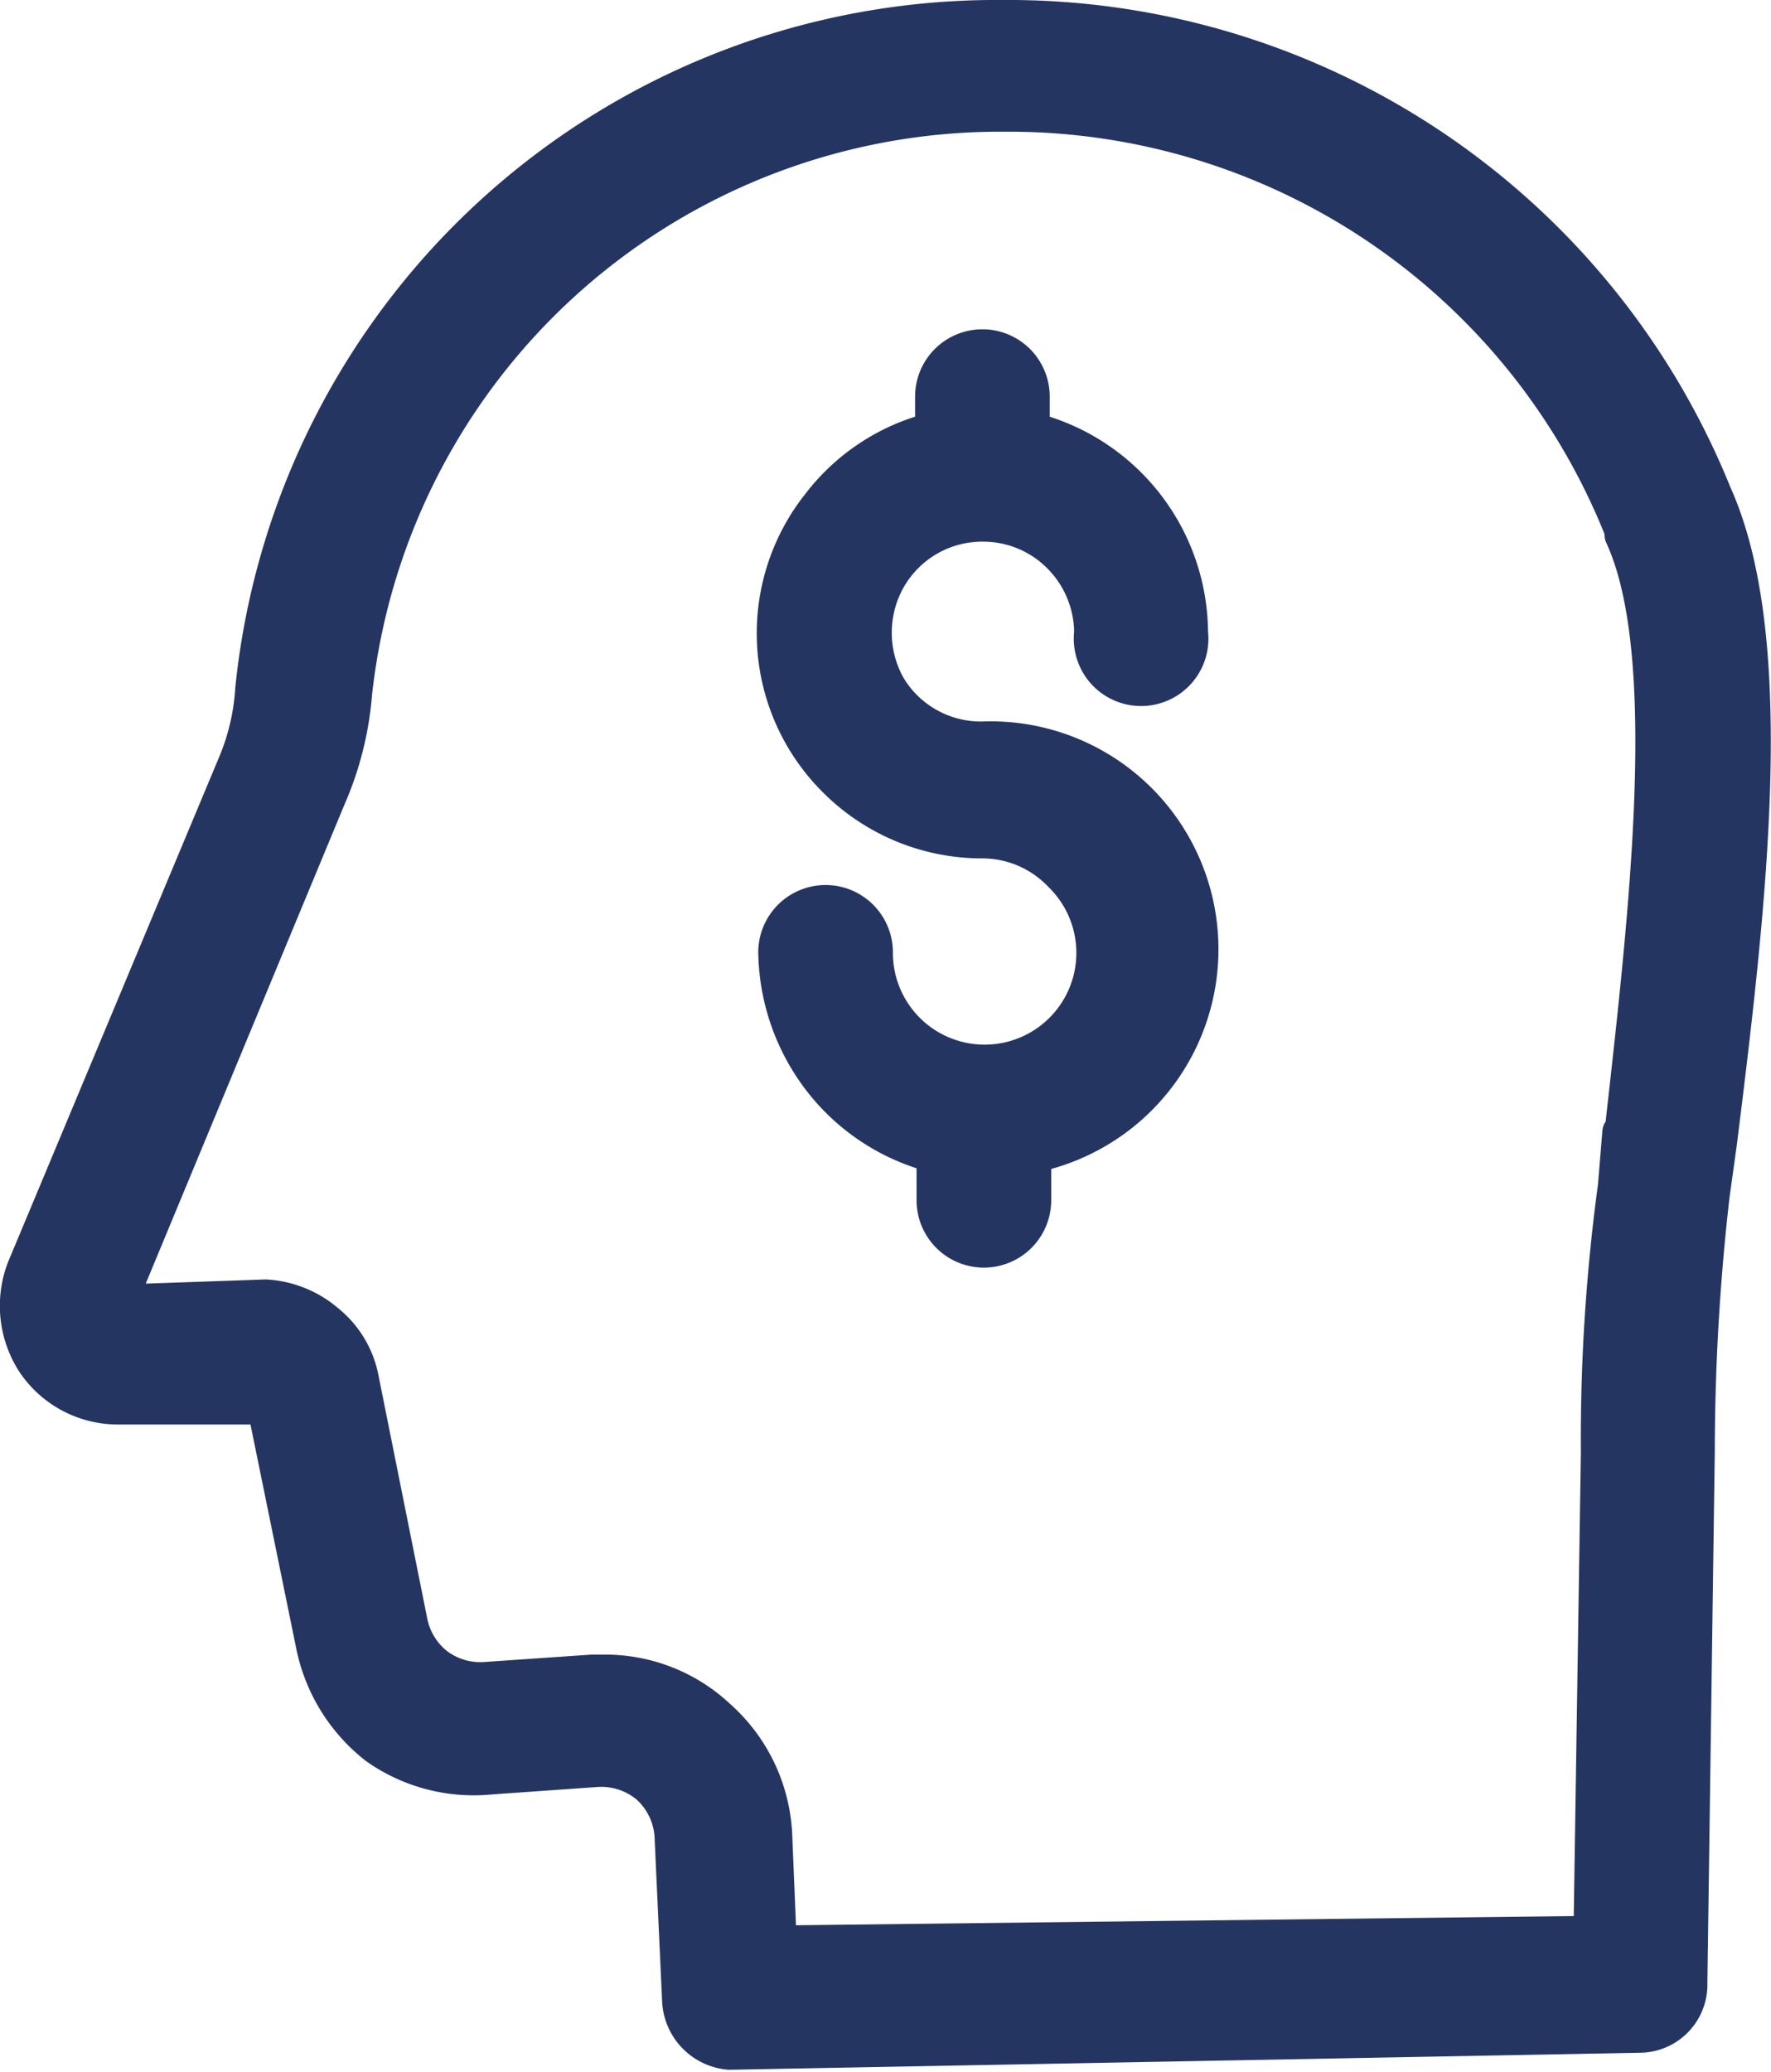
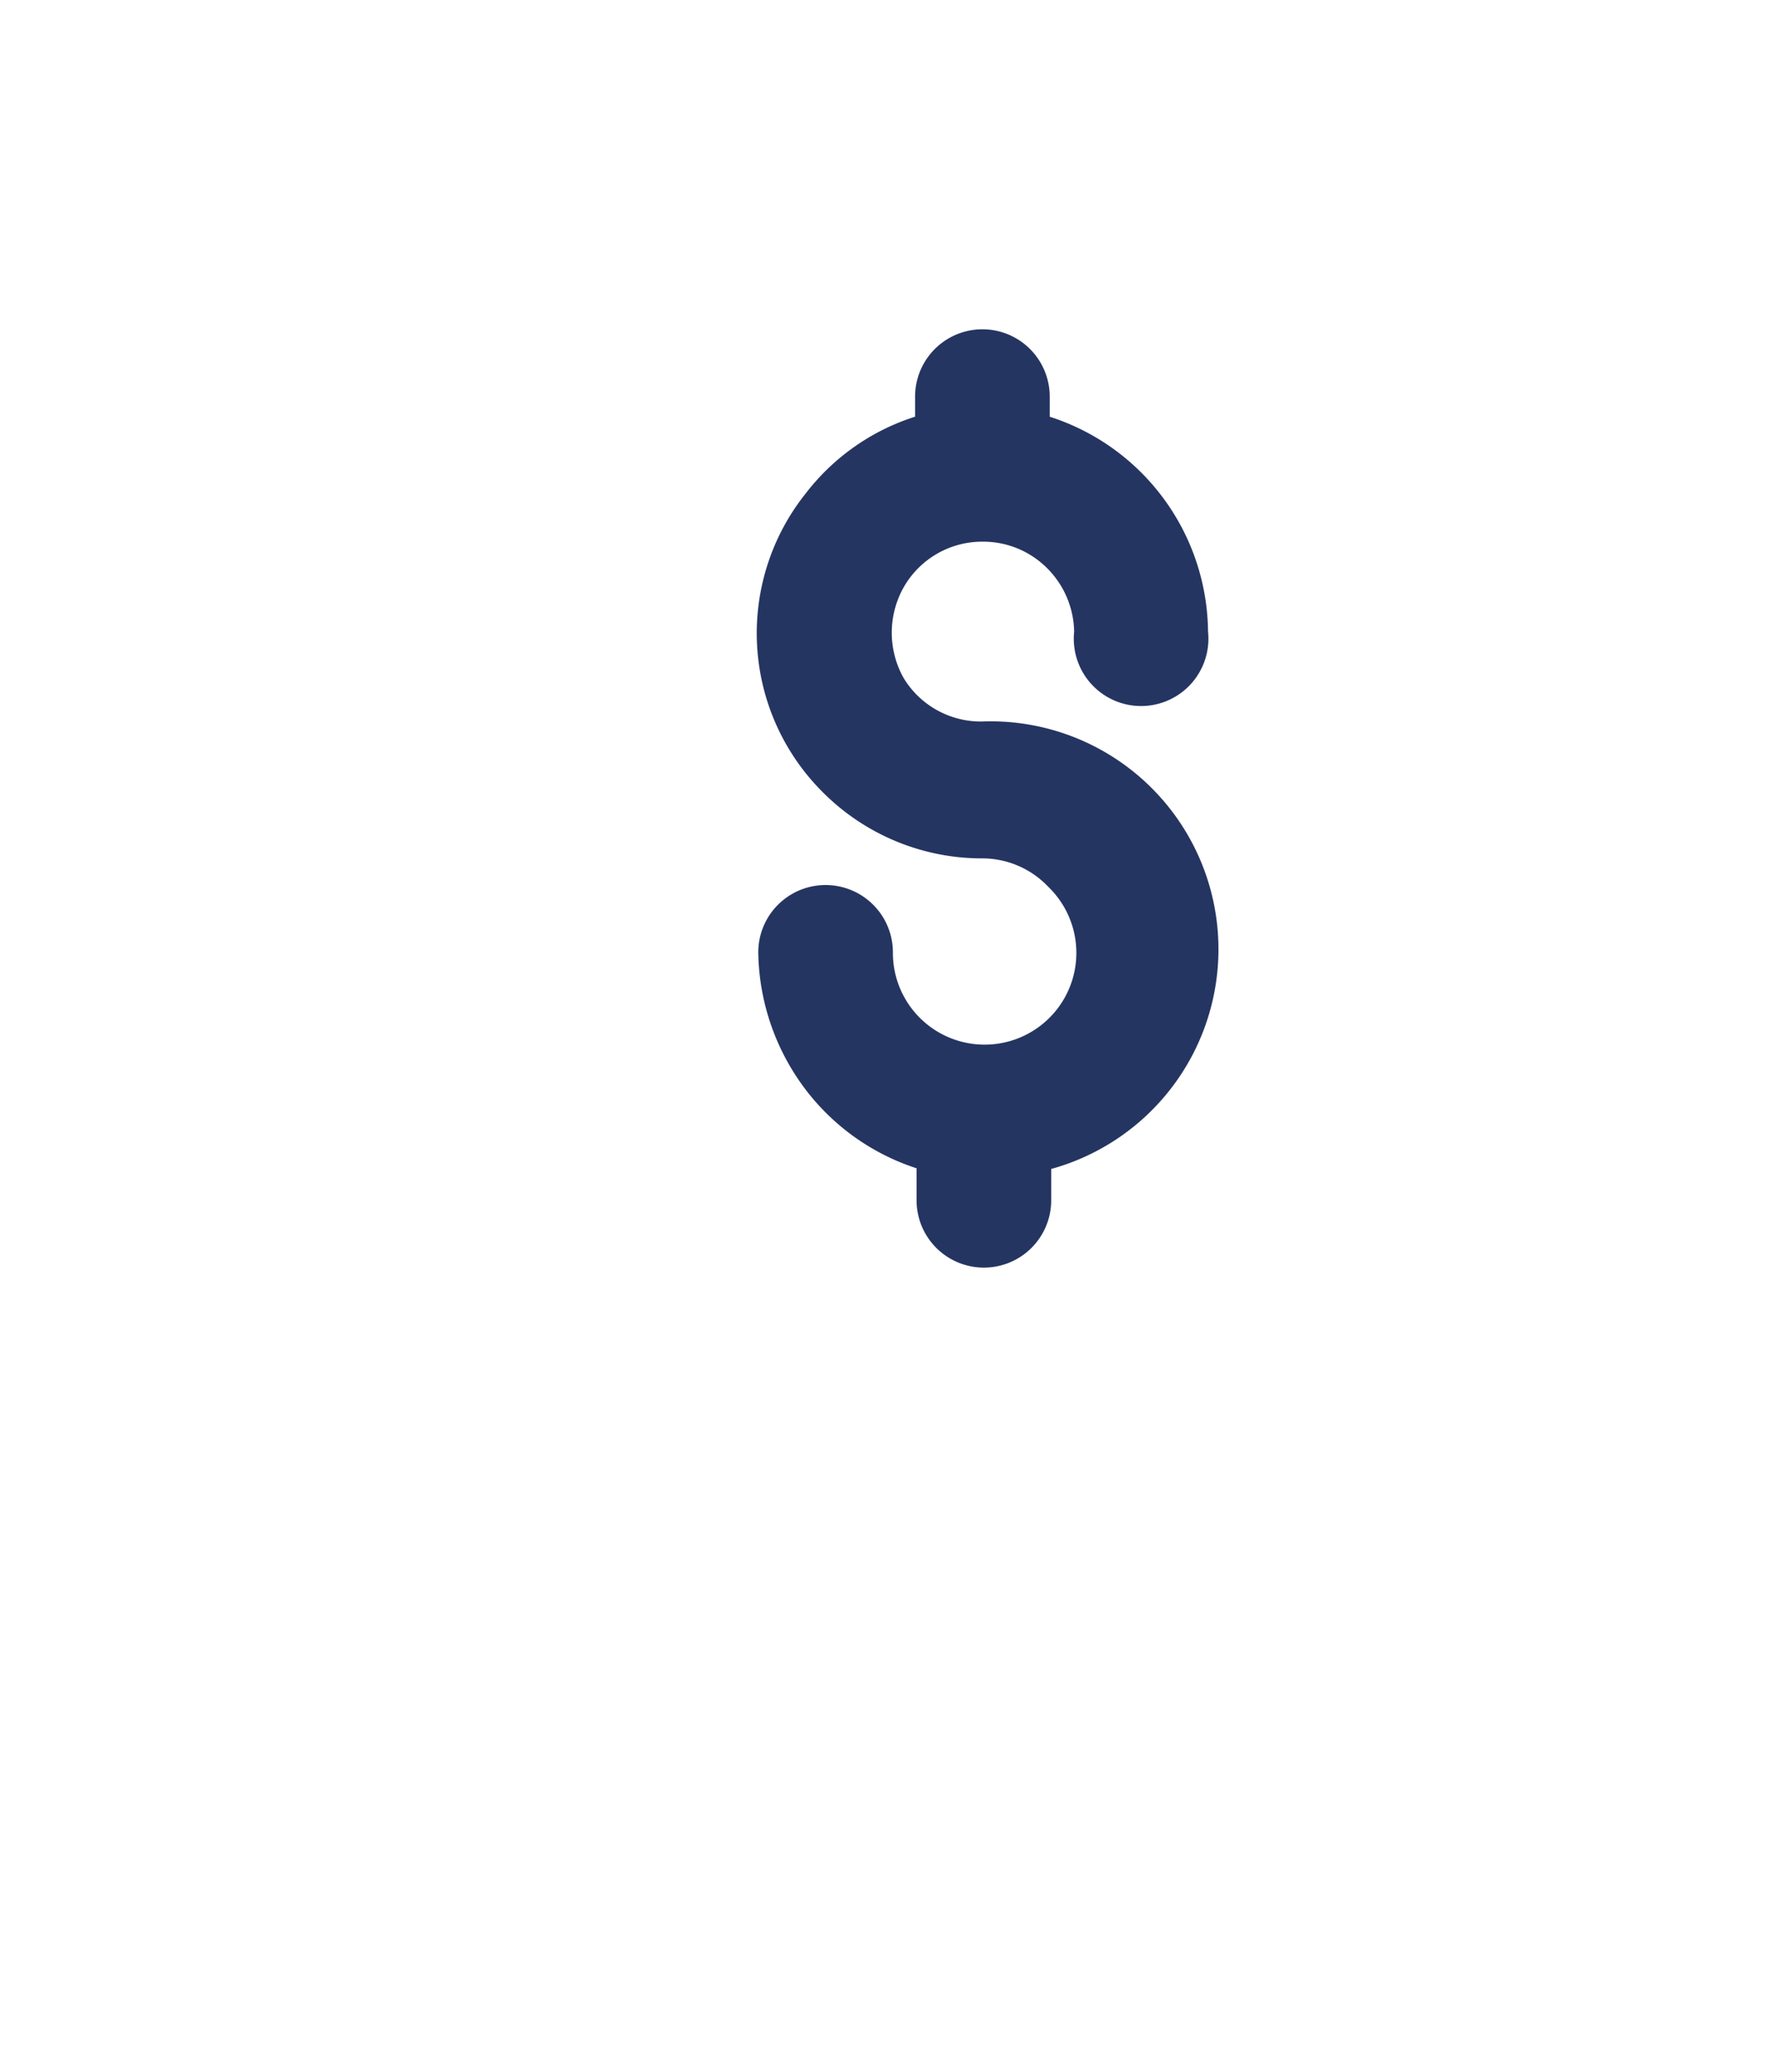
<svg xmlns="http://www.w3.org/2000/svg" id="Camada_1" data-name="Camada 1" viewBox="0 0 23.94 28">
  <defs>
    <style>.cls-1{fill:#253562;stroke:#253562;stroke-linecap:round;stroke-linejoin:round;stroke-width:0.5px;}</style>
  </defs>
  <path class="cls-1" d="M13.28,7.07a1.47,1.47,0,0,1,1.05.43,1.49,1.49,0,0,1,.44,1.05.66.66,0,1,0,1.31,0,2.83,2.83,0,0,0-2.14-2.73V5.36a.66.66,0,0,0-1.32,0v.46a2.77,2.77,0,0,0-1.53,1,2.78,2.78,0,0,0,.21,3.71,2.79,2.79,0,0,0,2,.82,1.48,1.48,0,0,1,1.05.46,1.49,1.49,0,1,1-2.53,1.06.66.66,0,1,0-1.32,0,2.89,2.89,0,0,0,.61,1.73,2.83,2.83,0,0,0,1.53,1v.62a.66.66,0,0,0,1.32,0V15.6A2.83,2.83,0,0,0,13.28,10,1.47,1.47,0,0,1,12,9.29a1.5,1.5,0,0,1,0-1.48,1.47,1.47,0,0,1,1.28-.74Z" />
-   <path class="cls-1" d="M13.55.25A10.09,10.09,0,0,0,3.43,9.31a3.1,3.1,0,0,1-.23,1L.34,17.15A1.39,1.39,0,0,0,.47,18.4,1.35,1.35,0,0,0,1.59,19h2l.66,3.23a2.32,2.32,0,0,0,.85,1.37A2.27,2.27,0,0,0,6.63,24l1.42-.1a1,1,0,0,1,.72.23,1,1,0,0,1,.33.73l.1,2.17a.72.72,0,0,0,.66.69l12.32-.23a.67.67,0,0,0,.65-.69l.1-7.18a30.74,30.74,0,0,1,.2-3.46l.1-.72c.4-3.2.82-6.79-.07-8.76A10.28,10.28,0,0,0,13.55.25ZM21.91,15.3l-.06.73a25.36,25.36,0,0,0-.23,3.59l-.1,6.52-11,.13-.06-1.45h0a2.26,2.26,0,0,0-.76-1.61,2.22,2.22,0,0,0-1.55-.6H8l-1.45.1a1,1,0,0,1-.66-.2,1,1,0,0,1-.36-.59l-.66-3.29h0a1.29,1.29,0,0,0-.46-.76,1.38,1.38,0,0,0-.82-.33h0l-2,.07,2.83-6.82a4.37,4.37,0,0,0,.36-1.42,8.79,8.79,0,0,1,8.8-7.84,8.93,8.93,0,0,1,8.36,5.64s0,0,0,.06c.75,1.62.32,5.21,0,8.07Z" />
</svg>